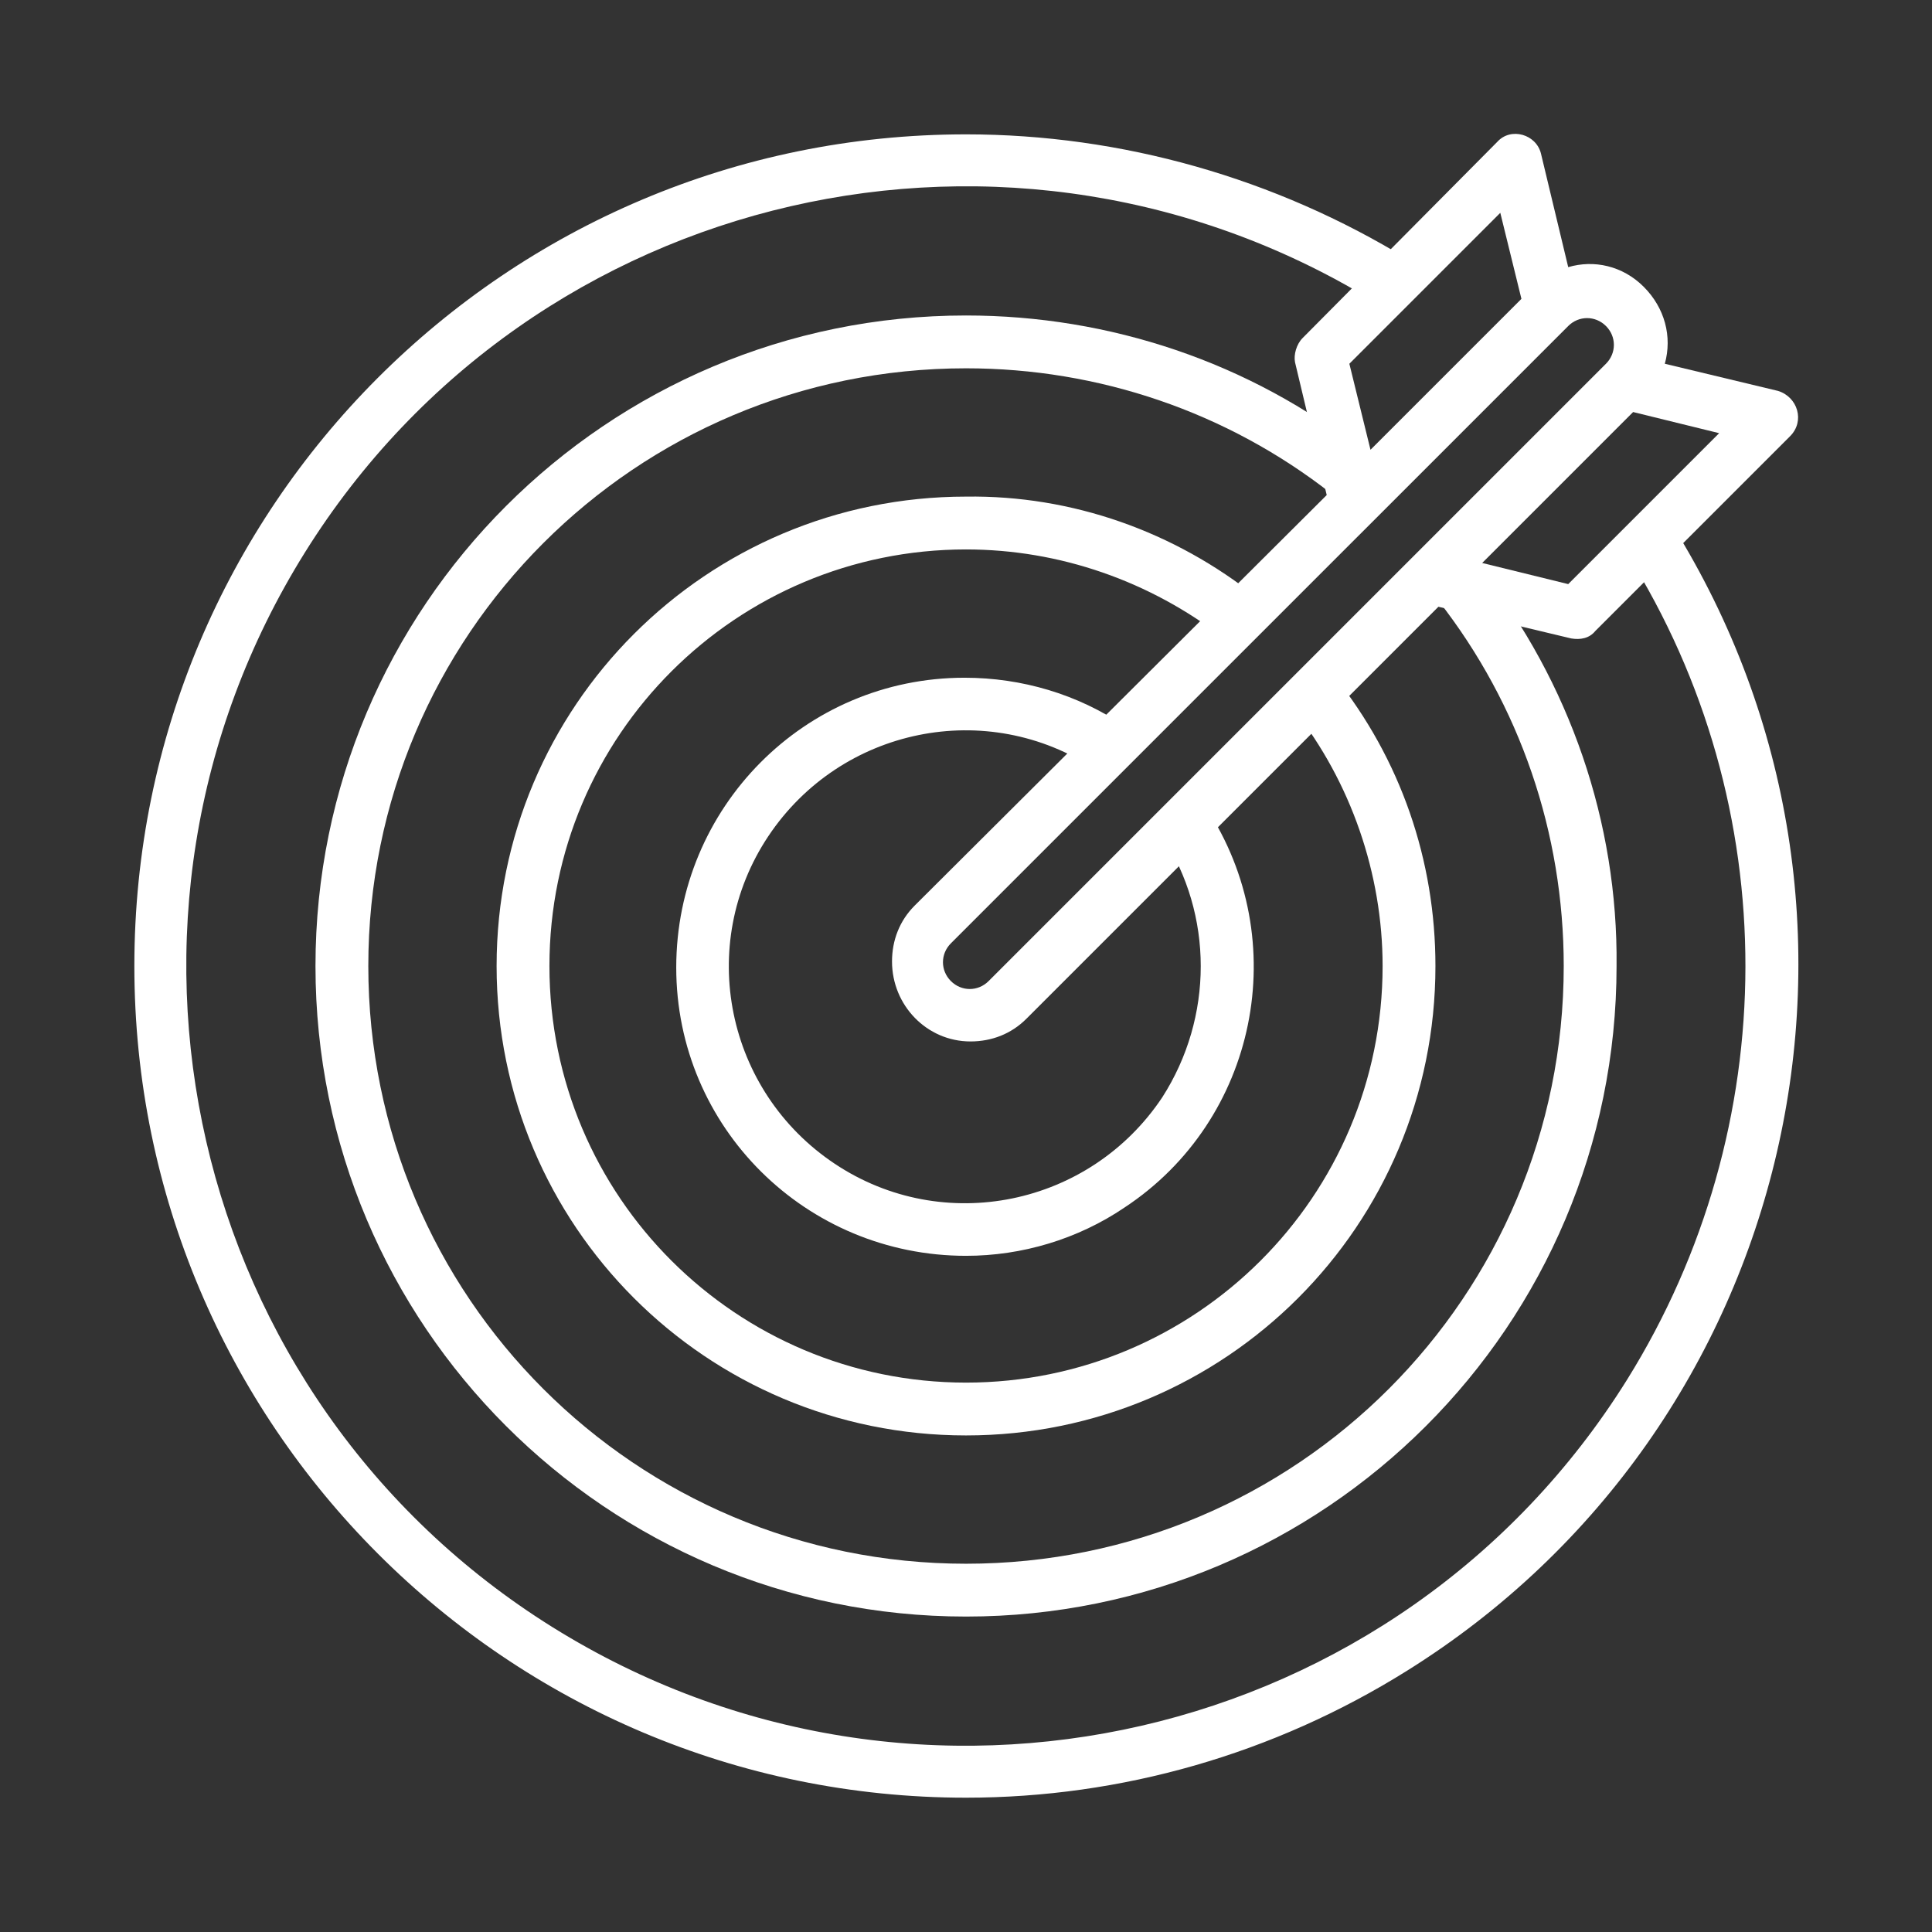
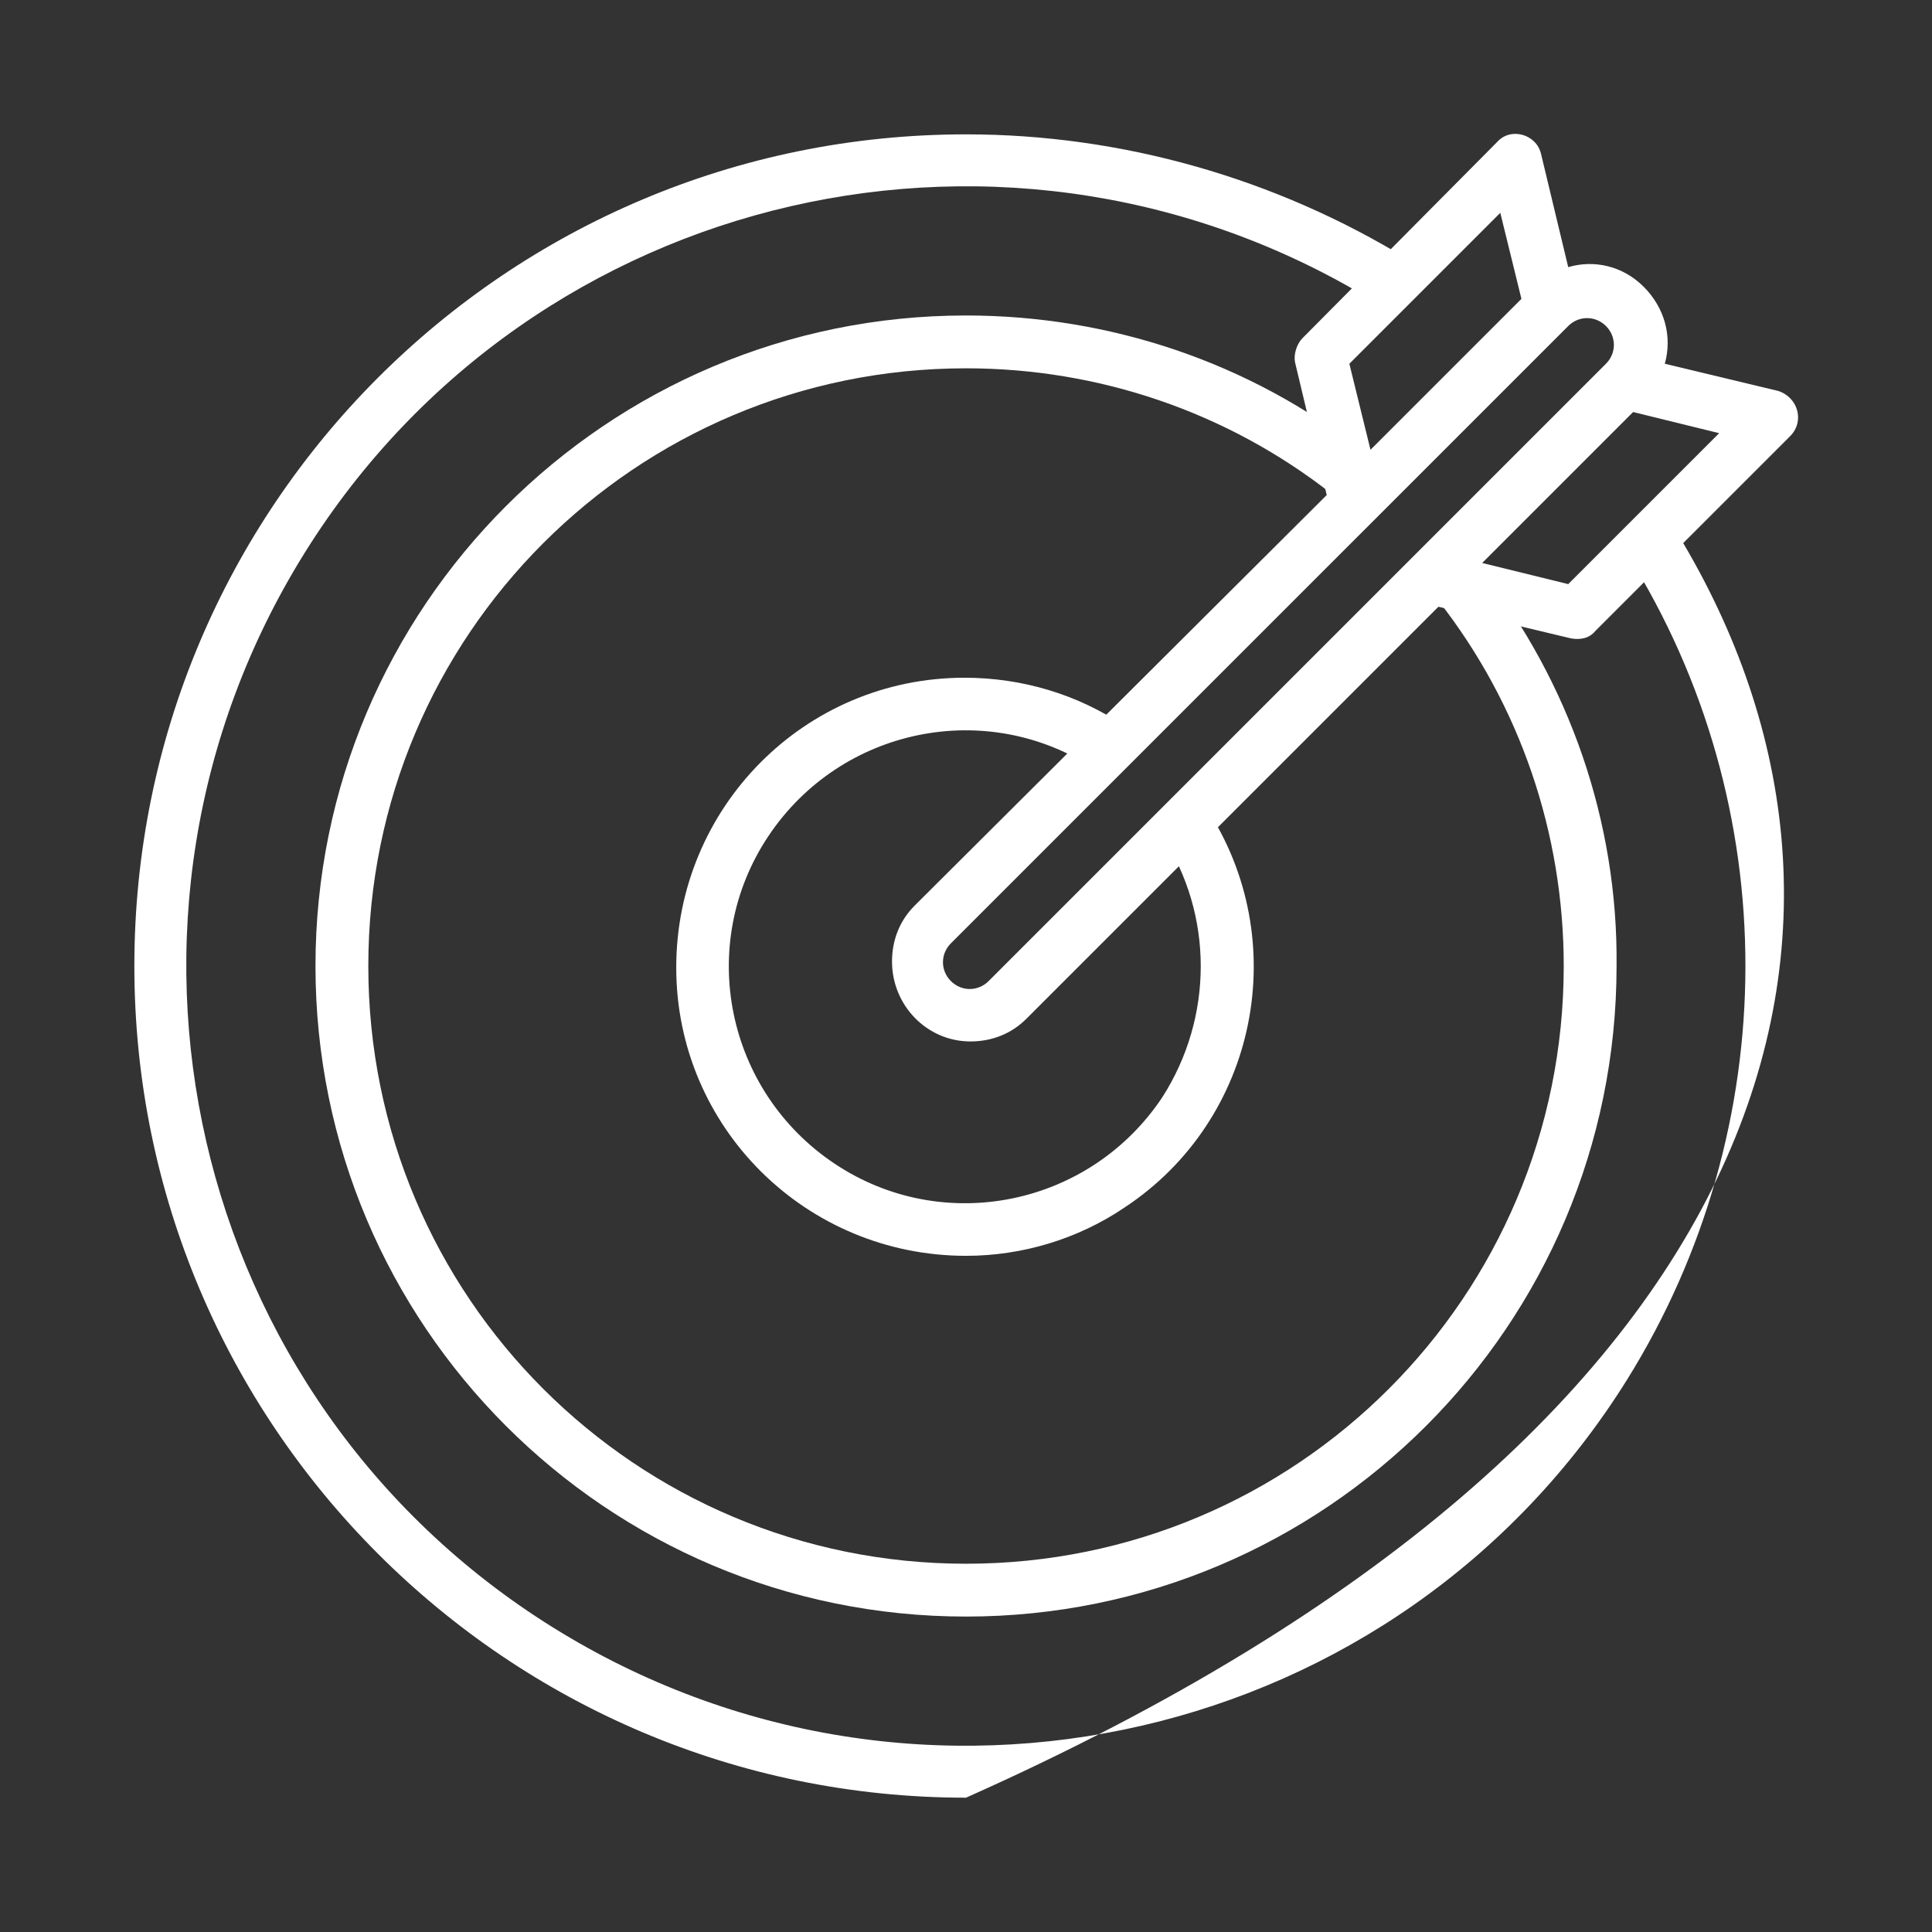
<svg xmlns="http://www.w3.org/2000/svg" width="96" height="96" viewBox="0 0 96 96" fill="none">
  <rect x="0" y="0" width="96" height="96" fill="#333333" stroke="none" />
-   <path d="M83.101 26.101L80.851 27.526C88.726 40.051 88.651 56.026 80.851 68.551C69.526 86.701 45.601 92.176 27.451 80.851C9.301 69.526 3.826 45.601 15.151 27.451C26.476 9.301 50.401 3.826 68.551 15.151L69.976 12.901C63.376 8.851 55.726 6.676 48.001 6.676C25.126 6.676 6.676 25.201 6.676 48.001C6.676 70.801 25.201 89.326 48.001 89.326C55.726 89.326 63.301 87.151 69.901 83.026C89.251 70.951 95.176 45.451 83.101 26.101Z" fill="white" />
+   <path d="M83.101 26.101L80.851 27.526C88.726 40.051 88.651 56.026 80.851 68.551C69.526 86.701 45.601 92.176 27.451 80.851C9.301 69.526 3.826 45.601 15.151 27.451C26.476 9.301 50.401 3.826 68.551 15.151L69.976 12.901C63.376 8.851 55.726 6.676 48.001 6.676C25.126 6.676 6.676 25.201 6.676 48.001C6.676 70.801 25.201 89.326 48.001 89.326C89.251 70.951 95.176 45.451 83.101 26.101Z" fill="white" />
  <path d="M73.576 28.276L71.476 29.851C75.526 35.026 77.701 41.401 77.701 48.001C77.701 64.426 64.426 77.701 48.001 77.701C31.576 77.701 18.301 64.426 18.301 48.001C18.301 31.576 31.576 18.301 48.001 18.301C54.601 18.301 60.976 20.476 66.151 24.526L67.726 22.426C62.101 18.001 55.126 15.676 48.001 15.676C30.151 15.676 15.676 30.151 15.676 48.001C15.676 65.851 30.151 80.326 48.001 80.326C65.851 80.326 80.326 65.851 80.326 48.001C80.401 40.876 78.001 33.901 73.576 28.276Z" fill="white" />
-   <path d="M48.001 24.676C35.101 24.676 24.676 35.101 24.676 48.001C24.676 60.901 35.101 71.326 48.001 71.326C60.901 71.326 71.326 60.901 71.326 48.001C71.326 42.751 69.601 37.726 66.301 33.601L64.276 35.251C67.126 38.851 68.701 43.426 68.701 48.001C68.701 59.476 59.401 68.701 48.001 68.701C36.601 68.701 27.301 59.476 27.301 48.001C27.301 36.526 36.601 27.301 48.001 27.301C52.651 27.301 57.151 28.876 60.826 31.726L62.476 29.701C58.351 26.401 53.251 24.601 48.001 24.676Z" fill="white" />
  <path d="M54.452 38.251L55.877 36.076C53.552 34.501 50.777 33.676 47.927 33.676C39.977 33.676 33.602 40.126 33.602 48.076C33.602 56.026 40.052 62.401 48.002 62.401C50.777 62.401 53.552 61.576 55.877 60.001C62.477 55.651 64.277 46.726 59.927 40.126L57.752 41.551C60.302 45.451 60.302 50.551 57.752 54.526C54.152 59.926 46.877 61.426 41.477 57.826C36.077 54.226 34.577 46.951 38.177 41.551C41.777 36.151 49.052 34.651 54.452 38.251Z" fill="white" />
  <path d="M88.349 19.424L82.724 18.075C83.099 16.724 82.724 15.3 81.674 14.249C80.624 13.2 79.199 12.899 77.924 13.274L76.574 7.649C76.349 6.674 75.074 6.299 74.399 7.049L64.724 16.799C64.424 17.099 64.274 17.625 64.349 18L65.924 24.599L45.449 44.999C44.699 45.749 44.324 46.724 44.324 47.775C44.324 49.95 46.049 51.749 48.224 51.749C49.274 51.749 50.249 51.374 50.999 50.624L71.474 30.149L78.074 31.724C78.524 31.799 78.974 31.724 79.274 31.349L88.949 21.674C89.699 20.924 89.324 19.724 88.349 19.424ZM67.049 18.075L74.549 10.575L75.599 14.85L68.099 22.349L67.049 18.075ZM49.124 48.749C48.599 49.275 47.774 49.275 47.249 48.749C46.724 48.224 46.724 47.4 47.249 46.874C50.249 43.874 75.899 18.224 77.924 16.2C78.449 15.675 79.274 15.675 79.799 16.2C80.324 16.724 80.324 17.549 79.799 18.075C74.174 23.7 51.449 46.425 49.124 48.749ZM77.924 29.024L73.649 27.974L81.149 20.474L85.424 21.524L77.924 29.024Z" fill="white" />
</svg>